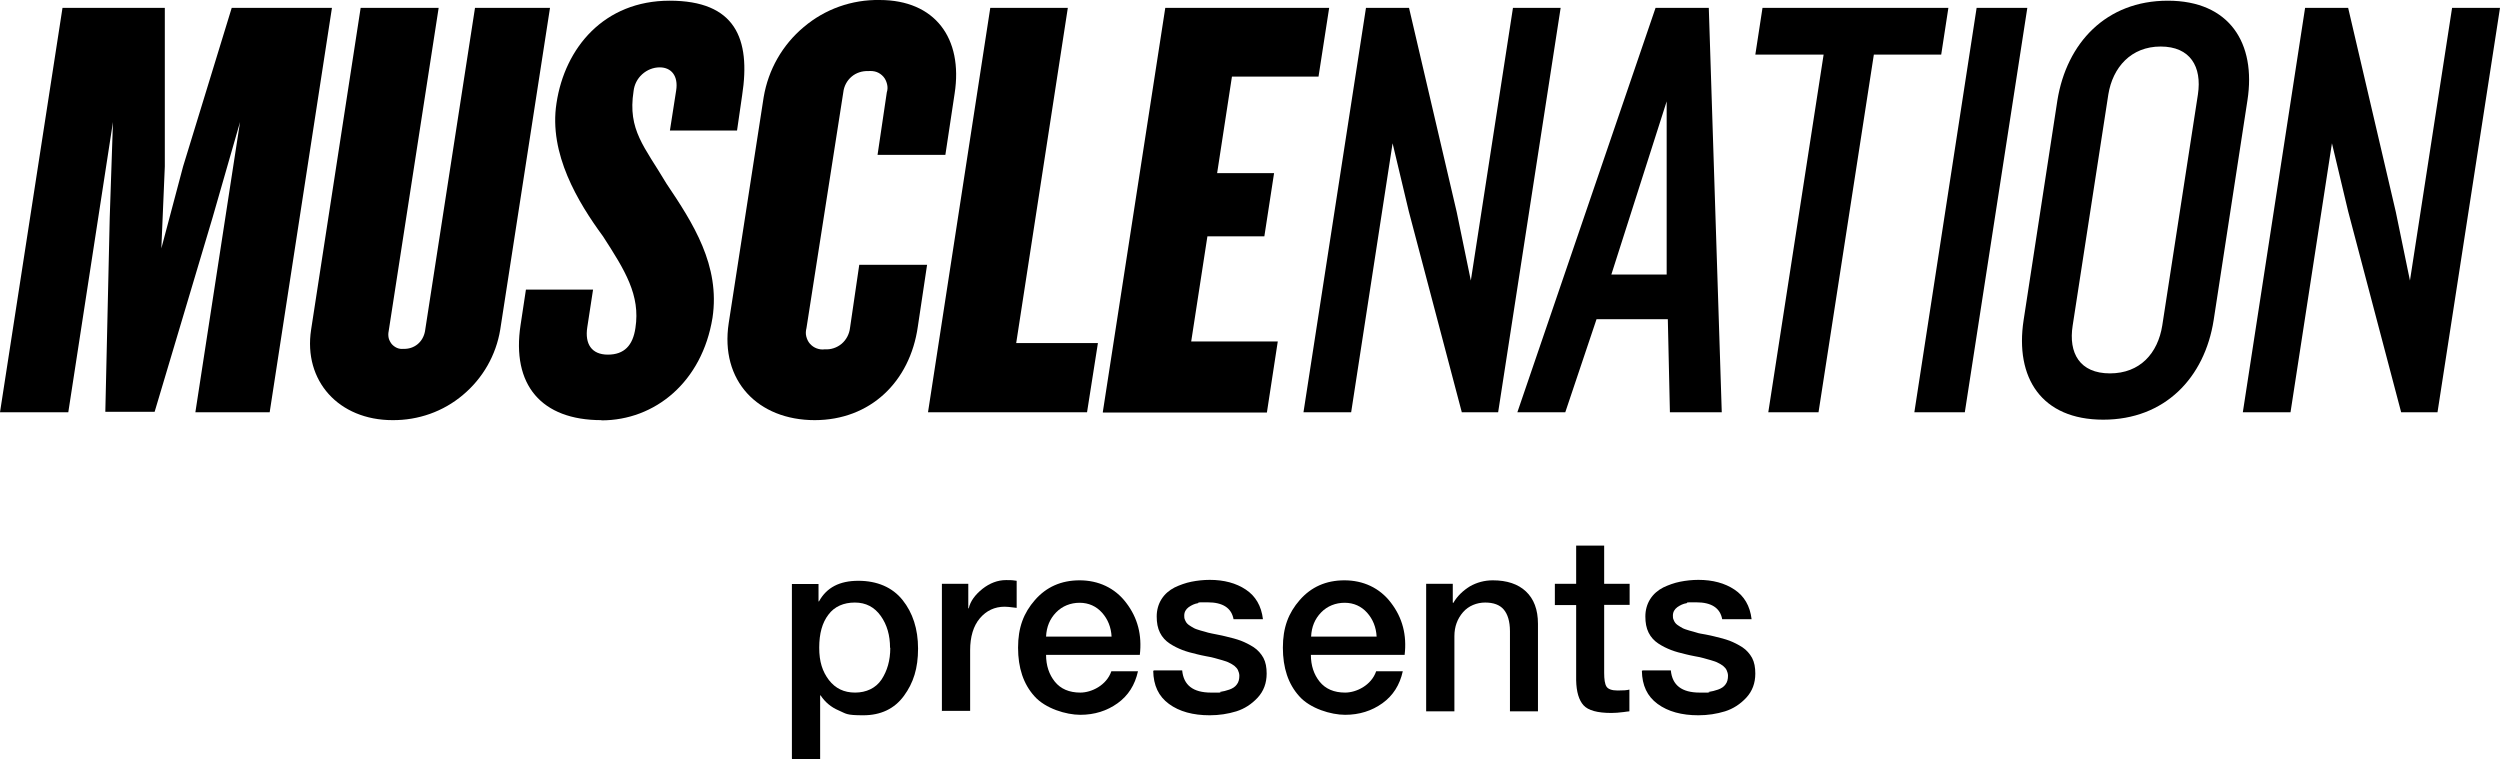
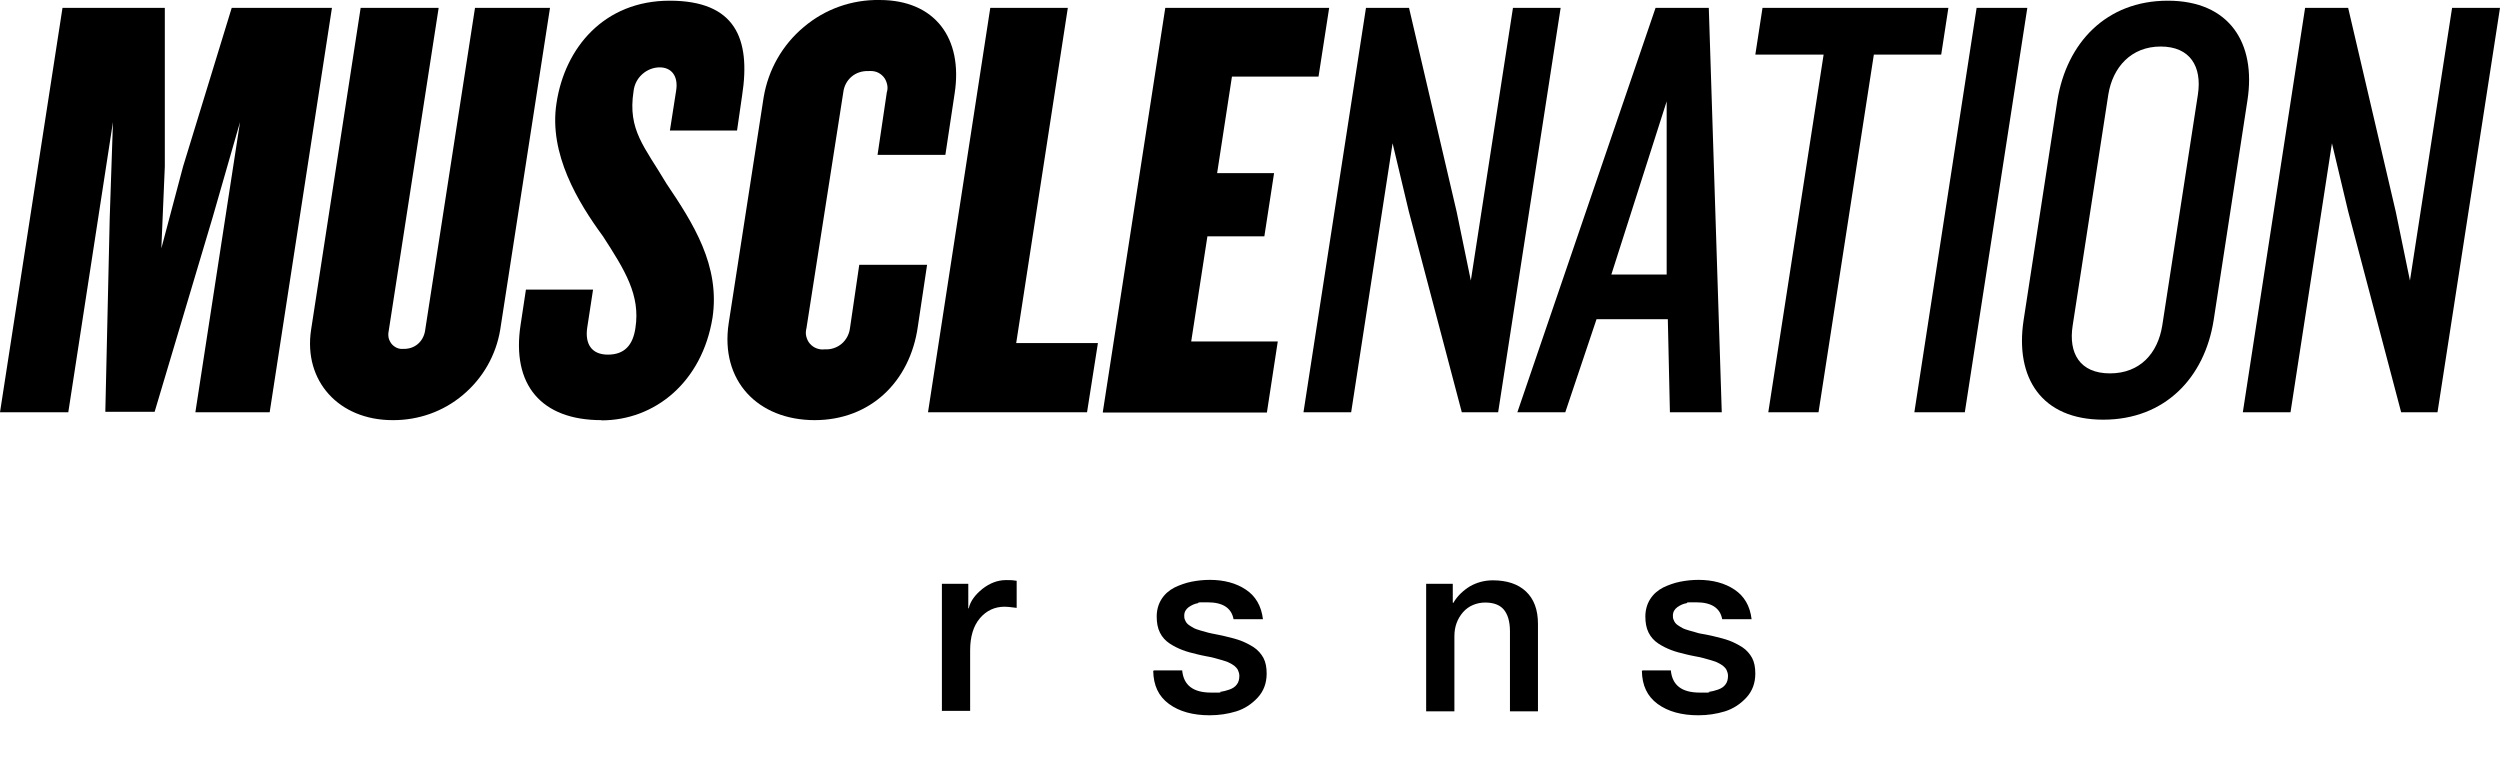
<svg xmlns="http://www.w3.org/2000/svg" id="Layer_1" version="1.1" viewBox="0 0 1080 330.9">
  <path d="M84.4,178.1l19.3-125.4-11.9,41.4-25,83.8h-21.3l1.9-83.8,1.4-41.4-19.3,125.4H0L27,3.4h44.2v68.5l-1.5,35.4,9.4-35.4L100.1,3.4h43.3l-26.9,174.7h-32.1Z" />
  <path d="M169.6,181.5c-23.3,0-38.6-17-35.2-39.1L155.8,3.4h33.7l-21.6,139.7c-.2.9-.2,1.9,0,2.9.2.9.7,1.8,1.3,2.6.6.7,1.4,1.3,2.3,1.7.9.4,1.9.5,2.8.4,2.2.1,4.4-.6,6.1-2,1.7-1.4,2.8-3.4,3.2-5.6L205.2,3.4h32.4l-21.5,139c-1.8,11-7.5,21-16.1,28.2-8.5,7.2-19.3,11-30.5,10.9Z" />
  <path d="M259.8,181.5c-25.9,0-38.9-15.2-34.9-41.2l2.3-15.2h29l-2.5,16.3c-1.1,7.1,1.8,11.8,8.9,11.8s10.8-4,11.9-11.5c2.2-14.2-4.5-24.9-14-39.6-10.8-14.7-23.5-35.7-20.1-57.5C244,20.6,261,.3,289.3.3s35.1,16.3,31.3,40.9l-2.2,15.2h-29l2.7-17.3c1-6.3-2.1-10-7.1-10-2.8,0-5.5,1.1-7.6,3-2.1,1.9-3.4,4.5-3.7,7.3-2.6,16.8,4.7,23.9,14.2,39.9,11.5,17.1,23.3,35.4,19.9,58-4.5,27.7-24.8,44.3-48,44.3Z" />
  <path d="M352,181.5c-24.6,0-41-17-37.2-41.9l15.1-97.6c2-11.9,8.1-22.6,17.3-30.3C356.4,3.9,368-.2,380,0c23.9,0,36.1,16.5,32.4,40.4l-4,26.5h-29.3l4-27c.4-1.2.4-2.4.1-3.6-.3-1.2-.8-2.3-1.6-3.2-.8-.9-1.8-1.6-2.9-2-1.1-.4-2.4-.5-3.6-.4-2.6-.1-5.2.7-7.2,2.4-2,1.7-3.3,4.1-3.6,6.8l-15.9,101.8c-.3,1.2-.4,2.4-.1,3.6.3,1.2.8,2.3,1.6,3.2.8.9,1.8,1.6,2.9,2s2.3.6,3.5.4c2.6.2,5.3-.7,7.3-2.4,2-1.7,3.3-4.2,3.6-6.8l4-27.3h29.3l-4,26.7c-3.4,23.9-20.6,40.4-44.6,40.4Z" />
  <path d="M400.9,178.1L427.8,3.4h33.5l-22.3,144.8h35.3l-4.7,29.9h-68.6Z" />
  <path d="M476.4,178.1L503.4,3.4h70.8l-4.6,29.7h-37.4l-6.4,41.7h24.6l-4.2,27.3h-24.6l-7,45.4h37.4l-4.7,30.7h-70.8Z" />
  <path d="M631.5,178.1l-22.9-86.8-7-29.4-17.9,116.2h-20.6L590.1,3.4h18.6l20.6,88.2,6.1,29.6,18.2-117.8h20.6l-27,174.7h-15.7Z" />
  <path d="M721.4,178.1l-.9-40.2h-30.8l-13.5,40.2h-20.7L715.2,3.4h23l5.6,174.7h-22.4ZM720,43.8l-23.9,74.8h23.9V43.8Z" />
  <path d="M809.5,23.6l-23.9,154.5h-21.7l23.9-154.5h-29.5l3.1-20.2h80.3l-3.1,20.2h-29Z" />
  <path d="M827,178.1L853.9,3.4h21.9l-27,174.7h-21.9Z" />
  <path d="M908.6,181.3c-26.7,0-38.2-18.1-34.4-43l14.6-95c4-24.7,21-43,47.7-43s38.2,18.4,34.4,43l-14.6,95c-3.9,24.9-21.1,43-47.7,43ZM949.5,40.8c1.8-12-3.3-20.7-16.1-20.7s-20.7,9-22.6,20.7l-15.4,99.8c-1.9,12,3.1,20.7,16.1,20.7s20.7-8.7,22.6-20.7l15.4-99.8Z" />
  <path d="M1037.3,178.1l-22.9-86.8-7-29.4-17.9,116.2h-20.6L995.8,3.4h18.6l20.6,88.2,6.1,29.6,18.2-117.8h20.7l-27,174.7h-15.7Z" />
  <g>
-     <path d="M342.1,327.7v-75.4h11.5v7.5h.2c3.3-6,8.9-8.9,17-8.9s14.7,2.8,19.1,8.3c4.4,5.5,6.7,12.5,6.7,21s-2,14.8-6.1,20.4c-4.1,5.6-10,8.4-17.6,8.4s-7.3-.7-10.6-2.1c-3.3-1.4-5.9-3.6-7.8-6.5h-.2v27.5h-12.1ZM384.5,279.8c0-5.3-1.3-9.9-4-13.7-2.7-3.8-6.4-5.8-11.2-5.8s-8.8,1.7-11.4,5.2c-2.7,3.5-4,8.2-4,14.3s1.4,10.3,4.2,14c2.8,3.6,6.5,5.4,11.3,5.4s8.9-1.9,11.4-5.6c2.5-3.8,3.8-8.3,3.8-13.7Z" />
    <path d="M406.9,307.3v-55.1h11.4v10.6h.2c.7-3.1,2.7-5.8,5.9-8.4,3.2-2.5,6.6-3.8,10.2-3.8s2.4.1,4.6.3v11.7c-2.8-.4-4.6-.5-5.2-.5-4.3,0-7.9,1.7-10.7,5-2.8,3.3-4.2,8-4.2,13.8v26.2h-12.1Z" />
-     <path d="M492.4,282.9h-40.5c0,4.6,1.3,8.5,3.8,11.6,2.5,3.1,6.2,4.7,11,4.7s11.3-3.1,13.4-9.2h11.5c-1.3,5.9-4.2,10.5-8.8,13.8s-10,5-16.1,5-15.1-2.7-19.8-8c-4.8-5.3-7.1-12.3-7.1-21s2.4-15,7.3-20.6,11.3-8.5,19.3-8.5,15.2,3.2,20.1,9.7c5,6.5,6.9,14,5.9,22.5ZM451.9,275h28.3c-.2-4-1.6-7.5-4.1-10.3-2.5-2.8-5.8-4.3-9.7-4.3s-7.5,1.4-10.2,4.2c-2.7,2.8-4.1,6.2-4.3,10.4Z" />
    <path d="M498.6,289.6h12.1c.6,6.4,4.7,9.6,12.5,9.6s2.7,0,3.9-.3c1.3-.2,2.6-.5,4-1,1.4-.5,2.5-1.2,3.2-2.2.8-1,1.1-2.3,1.1-3.8,0-.9-.3-1.7-.6-2.4-.3-.7-.9-1.3-1.6-1.9-.7-.5-1.5-1-2.2-1.3-.7-.4-1.7-.7-3-1.1-1.3-.4-2.3-.6-3.2-.9s-2.1-.5-3.7-.8c-1.6-.3-2.9-.6-3.7-.8-2.6-.6-4.8-1.2-6.6-1.9-1.8-.7-3.7-1.6-5.5-2.8-1.8-1.2-3.2-2.7-4.2-4.7-1-2-1.4-4.3-1.4-7s.7-5.3,2.1-7.5c1.4-2.2,3.3-3.8,5.6-5,2.3-1.1,4.8-2,7.3-2.5s5.2-.8,7.9-.8c6.2,0,11.4,1.4,15.6,4.2,4.2,2.8,6.7,7,7.4,12.8h-12.7c-.9-4.9-4.7-7.3-11.2-7.3s-2.9.1-4.3.4c-1.3.2-2.6.8-3.9,1.7-1.2.9-1.9,2.1-1.9,3.6s.2,1.6.5,2.3c.3.7.8,1.3,1.5,1.8.7.5,1.4.9,2.1,1.3.7.4,1.7.7,3,1.1,1.3.4,2.4.6,3.2.9.9.2,2.1.5,3.8.8,1.6.3,2.9.6,3.7.8,2.6.6,4.8,1.2,6.7,1.9,1.8.7,3.6,1.6,5.5,2.8,1.8,1.2,3.2,2.8,4.2,4.6,1,1.9,1.4,4.1,1.4,6.8,0,4.1-1.3,7.6-3.9,10.4-2.6,2.8-5.7,4.8-9.2,5.9-3.6,1.1-7.4,1.7-11.5,1.7-7.2,0-13.1-1.6-17.6-4.9-4.5-3.3-6.7-8-6.8-14.3Z" />
-     <path d="M606.8,282.9h-40.5c0,4.6,1.3,8.5,3.8,11.6,2.5,3.1,6.2,4.7,11,4.7s11.3-3.1,13.4-9.2h11.5c-1.3,5.9-4.2,10.5-8.8,13.8-4.6,3.3-10,5-16.1,5s-15.1-2.7-19.8-8c-4.8-5.3-7.1-12.3-7.1-21s2.4-15,7.3-20.6c4.9-5.6,11.3-8.5,19.3-8.5s15.2,3.2,20.1,9.7c5,6.5,6.9,14,5.9,22.5ZM566.4,275h28.3c-.2-4-1.6-7.5-4.1-10.3-2.5-2.8-5.8-4.3-9.7-4.3s-7.5,1.4-10.2,4.2c-2.7,2.8-4.1,6.2-4.3,10.4Z" />
    <path d="M616.1,307.3v-55.1h11.5v8.1l.2.2c1.8-3.1,4.3-5.4,7.2-7.2,3-1.7,6.3-2.6,9.9-2.6,6.1,0,10.9,1.6,14.3,4.8,3.4,3.2,5.2,7.8,5.2,14v37.8h-12.1v-34.6c0-4.3-1-7.4-2.7-9.4-1.7-2-4.4-3-8-3s-7.2,1.4-9.6,4.2-3.7,6.2-3.7,10.3v32.5h-12.1Z" />
-     <path d="M671.7,261.3v-9.1h9.2v-16.5h12.1v16.5h11v9.1h-11v29.4c0,2.8.3,4.8,1,5.9.7,1.1,2.3,1.7,4.8,1.7s4-.1,5.1-.4v9.4c-.6,0-1.4.2-2.4.3-1.1.1-2,.2-2.9.3-.9,0-1.7.1-2.5.1-6,0-10-1.1-12-3.3-2-2.2-3.1-5.8-3.2-10.8v-32.5h-9.2Z" />
    <path d="M709.7,289.6h12.1c.6,6.4,4.7,9.6,12.5,9.6s2.7,0,3.9-.3c1.3-.2,2.6-.5,4-1,1.4-.5,2.5-1.2,3.2-2.2.8-1,1.1-2.3,1.1-3.8,0-.9-.3-1.7-.6-2.4-.3-.7-.9-1.3-1.6-1.9-.7-.5-1.5-1-2.2-1.3-.7-.4-1.7-.7-3-1.1-1.3-.4-2.3-.6-3.2-.9s-2.1-.5-3.7-.8c-1.6-.3-2.9-.6-3.7-.8-2.6-.6-4.8-1.2-6.6-1.9-1.8-.7-3.7-1.6-5.5-2.8-1.8-1.2-3.2-2.7-4.2-4.7-1-2-1.4-4.3-1.4-7s.7-5.3,2.1-7.5c1.4-2.2,3.3-3.8,5.6-5,2.3-1.1,4.8-2,7.3-2.5s5.2-.8,7.9-.8c6.2,0,11.4,1.4,15.6,4.2,4.2,2.8,6.7,7,7.4,12.8h-12.7c-.9-4.9-4.7-7.3-11.2-7.3s-2.9.1-4.3.4c-1.3.2-2.6.8-3.9,1.7-1.2.9-1.9,2.1-1.9,3.6s.2,1.6.5,2.3c.3.7.8,1.3,1.5,1.8.7.5,1.4.9,2.1,1.3.7.4,1.7.7,3,1.1,1.3.4,2.4.6,3.2.9s2.1.5,3.8.8c1.6.3,2.9.6,3.7.8,2.6.6,4.8,1.2,6.7,1.9,1.8.7,3.6,1.6,5.5,2.8,1.8,1.2,3.2,2.8,4.2,4.6,1,1.9,1.4,4.1,1.4,6.8,0,4.1-1.3,7.6-3.9,10.4-2.6,2.8-5.7,4.8-9.2,5.9-3.6,1.1-7.4,1.7-11.5,1.7-7.2,0-13.1-1.6-17.6-4.9-4.5-3.3-6.7-8-6.8-14.3Z" />
  </g>
</svg>